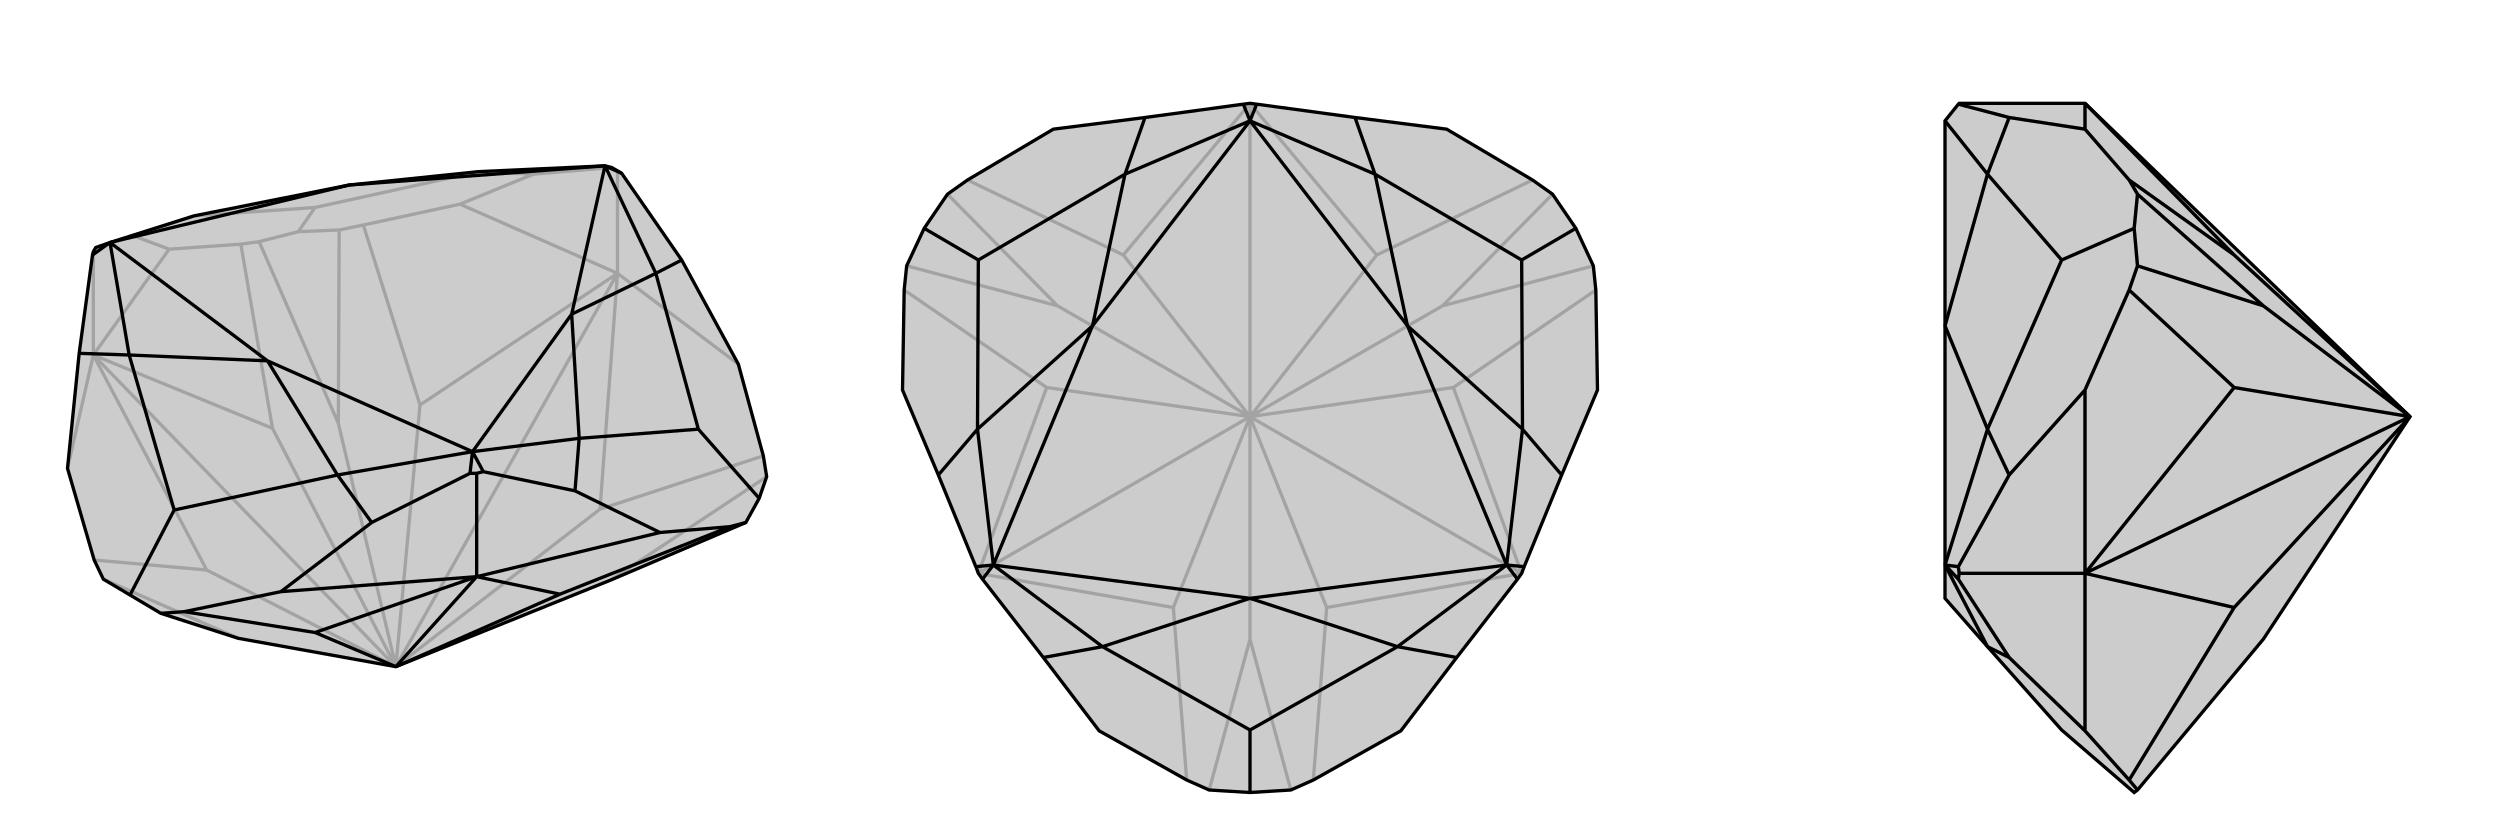
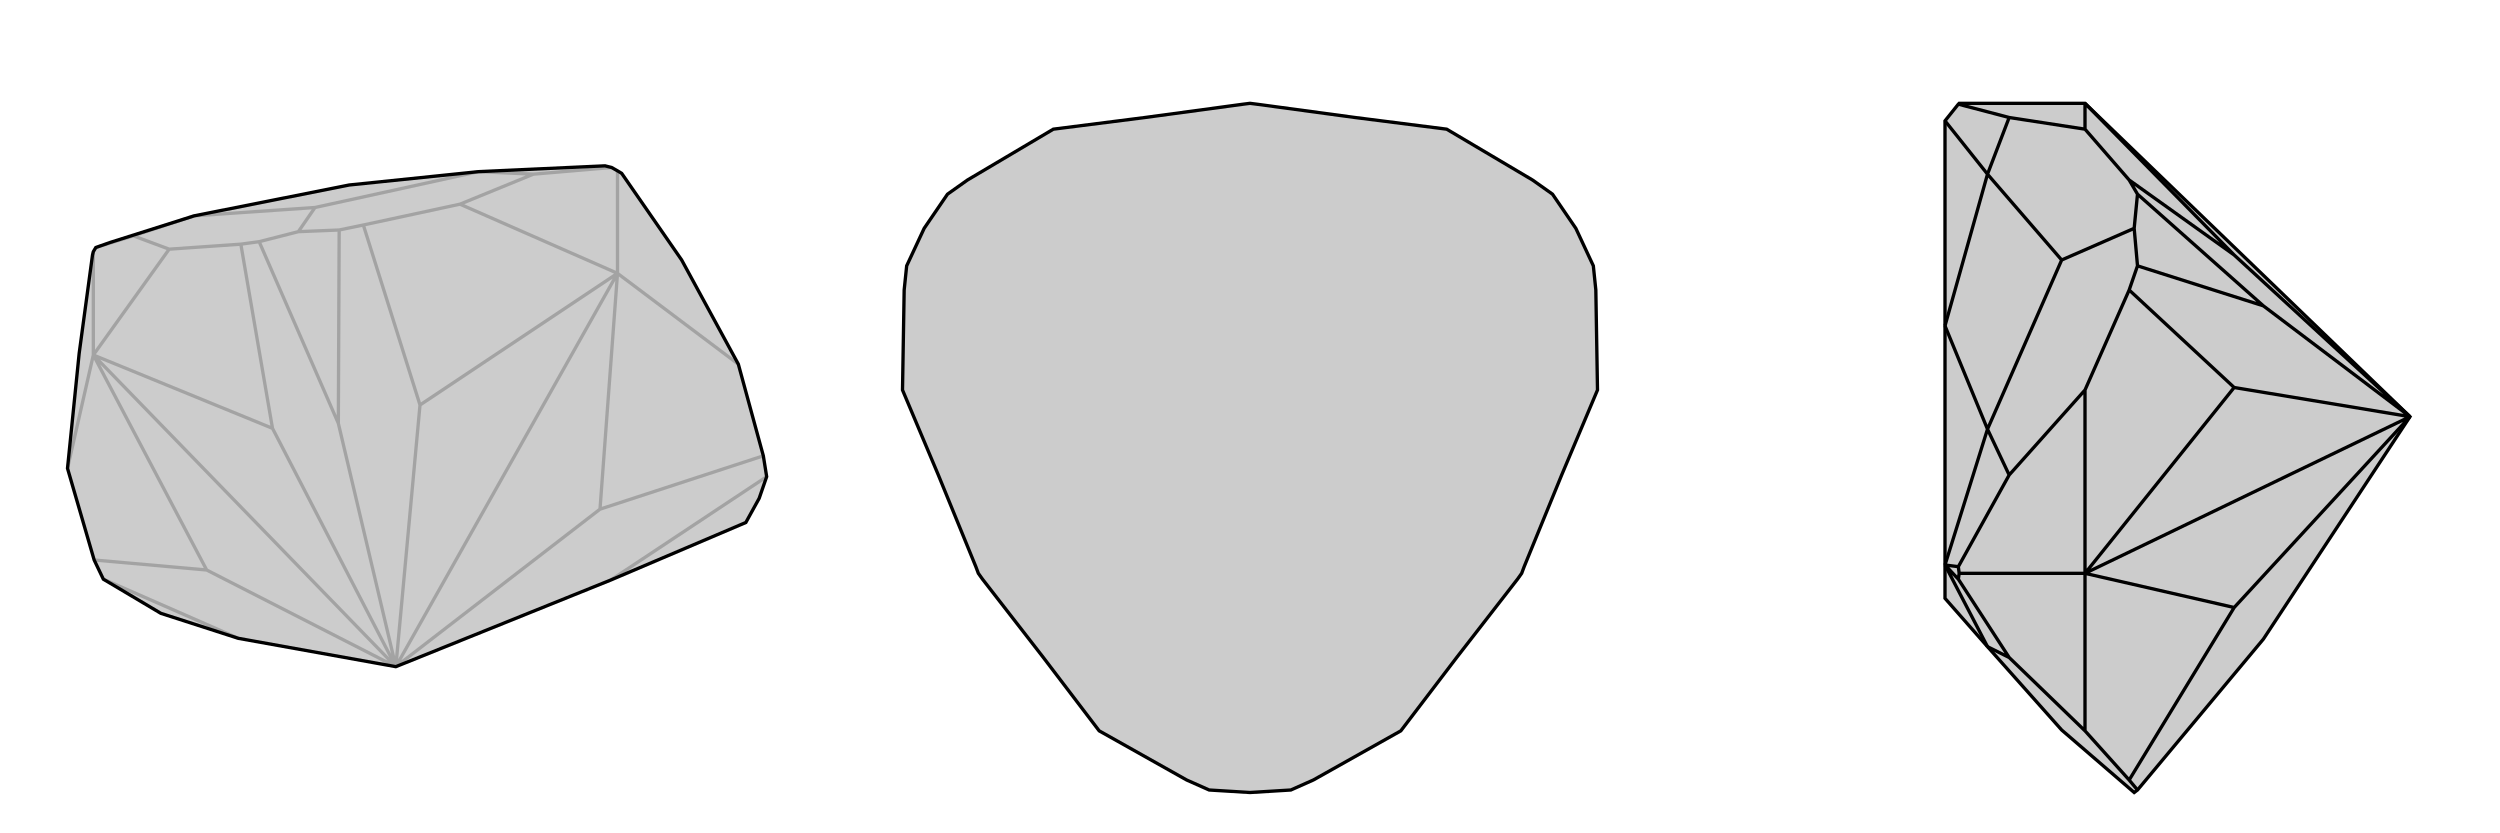
<svg xmlns="http://www.w3.org/2000/svg" viewBox="0 0 3000 1000">
  <g stroke="currentColor" stroke-width="4" fill="none" transform="translate(-25 -20)">
    <path fill="currentColor" stroke="none" fill-opacity=".2" d="M311,786L218,756L181,734L149,715L138,692L106,582L120,444L136,326L137,322L140,317L157,311L258,279L444,242L599,226L751,219L759,221L766,225L771,228L843,332L911,457L941,567L945,592L936,618L920,647L758,716L500,820z" />
    <path stroke-opacity=".2" d="M500,820L431,528M500,820L273,704M500,820L745,631M500,820L529,506M500,820L766,348M500,820L352,534M500,820L137,446M137,446L137,322M766,348L766,225M273,704L138,692M137,446L273,704M137,446L106,582M745,631L941,567M766,348L745,631M766,348L911,457M352,534L314,313M137,446L352,534M137,446L228,319M529,506L461,290M766,348L529,506M766,348L577,265M431,528L432,296M431,528L336,310M311,786L149,715M758,716L945,592M314,313L336,310M228,319L185,303M314,313L228,319M336,310L383,298M461,290L432,296M577,265L665,229M461,290L577,265M432,296L383,298M383,298L403,269M185,303L140,317M185,303L258,279M665,229L759,221M665,229L599,226M403,269L258,279M403,269L599,226" />
    <path d="M311,786L218,756L181,734L149,715L138,692L106,582L120,444L136,326L137,322L140,317L157,311L258,279L444,242L599,226L751,219L759,221L766,225L771,228L843,332L911,457L941,567L945,592L936,618L920,647L758,716L500,820z" />
-     <path d="M500,820L403,779M500,820L697,733M500,820L597,712M597,712L597,588M403,779L246,754M597,712L403,779M597,712L362,730M697,733L901,652M597,712L697,733M597,712L817,659M246,754L218,756M362,730L471,647M246,754L362,730M181,734L234,632M901,652L920,647M817,659L715,609M901,652L817,659M936,618L863,535M471,647L589,588M471,647L430,590M120,444L180,446M843,332L812,348M715,609L605,586M715,609L720,546M592,562L430,590M157,311L180,446M751,219L812,348M592,562L720,546M592,562L346,453M157,311L346,453M157,311L444,242M751,219L444,242M751,219L711,397M592,562L711,397M157,311L136,326M751,219L771,228M597,588L605,586M597,588L589,588M592,562L589,588M592,562L605,586M234,632L430,590M234,632L180,446M430,590L346,453M180,446L346,453M863,535L812,348M863,535L720,546M812,348L711,397M720,546L711,397" />
  </g>
  <g stroke="currentColor" stroke-width="4" fill="none" transform="translate(1000 0)">
    <path fill="currentColor" stroke="none" fill-opacity=".2" d="M681,877L748,789L821,695L826,688L829,680L874,570L917,468L915,348L912,319L891,274L863,233L839,216L736,155L626,141L508,125L500,124L492,125L374,141L264,155L161,216L137,233L109,274L88,319L85,348L83,468L126,570L171,680L174,688L179,695L252,789L319,877L424,936L451,948L500,951L549,948L576,936z" />
-     <path stroke-opacity=".2" d="M500,500L500,767M500,500L731,367M500,500L269,367M500,500L408,729M500,500L592,729M500,500L744,465M500,500L826,688M500,500L652,306M500,500L348,306M500,500L500,124M500,500L256,465M500,500L174,688M592,729L576,936M826,688L592,729M408,729L424,936M174,688L408,729M652,306L839,216M500,124L652,306M744,465L915,348M826,688L744,465M256,465L85,348M174,688L256,465M348,306L161,216M500,124L348,306M269,367L137,233M269,367L88,319M500,767L451,948M500,767L549,948M731,367L912,319M731,367L863,233" />
    <path d="M681,877L748,789L821,695L826,688L829,680L874,570L917,468L915,348L912,319L891,274L863,233L839,216L736,155L626,141L508,125L500,124L492,125L374,141L264,155L161,216L137,233L109,274L88,319L85,348L83,468L126,570L171,680L174,688L179,695L252,789L319,877L424,936L451,948L500,951L549,948L576,936z" />
-     <path d="M500,951L500,876M109,274L174,312M891,274L826,312M748,789L677,776M252,789L323,776M126,570L173,515M374,141L350,209M626,141L650,209M874,570L827,515M808,678L677,776M192,678L323,776M192,678L173,515M500,145L350,209M500,145L650,209M808,678L827,515M808,678L500,718M192,678L500,718M192,678L311,391M500,145L311,391M500,145L689,391M808,678L689,391M192,678L179,695M192,678L171,680M500,145L492,125M500,145L508,125M808,678L821,695M808,678L829,680M500,876L677,776M500,876L323,776M677,776L500,718M323,776L500,718M174,312L173,515M174,312L350,209M173,515L311,391M350,209L311,391M826,312L650,209M826,312L827,515M650,209L689,391M827,515L689,391" />
  </g>
  <g stroke="currentColor" stroke-width="4" fill="none" transform="translate(2000 0)">
    <path fill="currentColor" stroke="none" fill-opacity=".2" d="M502,124L351,124L350,125L334,145L334,391L334,678L334,718L385,776L474,876L561,951L565,948L716,767L892,500z" />
-     <path stroke-opacity=".2" d="M892,500L716,367M892,500L681,729M892,500L681,306M892,500L681,465M892,500L502,688M502,688L351,688M681,729L555,936M502,688L681,729M502,688L502,877M681,465L555,348M502,688L681,465M502,688L502,468M681,306L555,216M502,124L681,306M502,124L502,155M716,367L565,233M716,367L565,319M555,936L565,948M502,877L411,789M555,936L502,877M555,348L565,319M502,468L411,570M555,348L502,468M565,319L561,274M555,216L565,233M502,155L411,141M555,216L502,155M565,233L561,274M561,274L474,312M411,789L350,695M411,789L385,776M411,570L350,680M411,570L385,515M411,141L350,125M411,141L385,209M334,678L385,776M334,678L385,515M334,145L385,209M351,688L350,680M351,688L350,695M334,678L350,695M334,678L350,680M474,312L385,515M474,312L385,209M385,515L334,391M385,209L334,391" />
    <path d="M502,124L351,124L350,125L334,145L334,391L334,678L334,718L385,776L474,876L561,951L565,948L716,767L892,500z" />
    <path d="M892,500L716,367M892,500L681,729M892,500L681,465M892,500L502,688M892,500L681,306M502,688L351,688M681,729L555,936M502,688L681,729M502,688L502,877M681,306L555,216M502,124L681,306M502,124L502,155M681,465L555,348M502,688L681,465M502,688L502,468M716,367L565,319M716,367L565,233M555,936L565,948M502,877L411,789M555,936L502,877M555,216L565,233M502,155L411,141M555,216L502,155M565,233L561,274M555,348L565,319M502,468L411,570M555,348L502,468M565,319L561,274M561,274L474,312M411,789L350,695M411,789L385,776M411,141L350,125M411,141L385,209M411,570L350,680M411,570L385,515M334,678L385,776M334,145L385,209M334,678L385,515M351,688L350,680M351,688L350,695M334,678L350,695M334,678L350,680M474,312L385,209M474,312L385,515M385,209L334,391M385,515L334,391" />
  </g>
</svg>